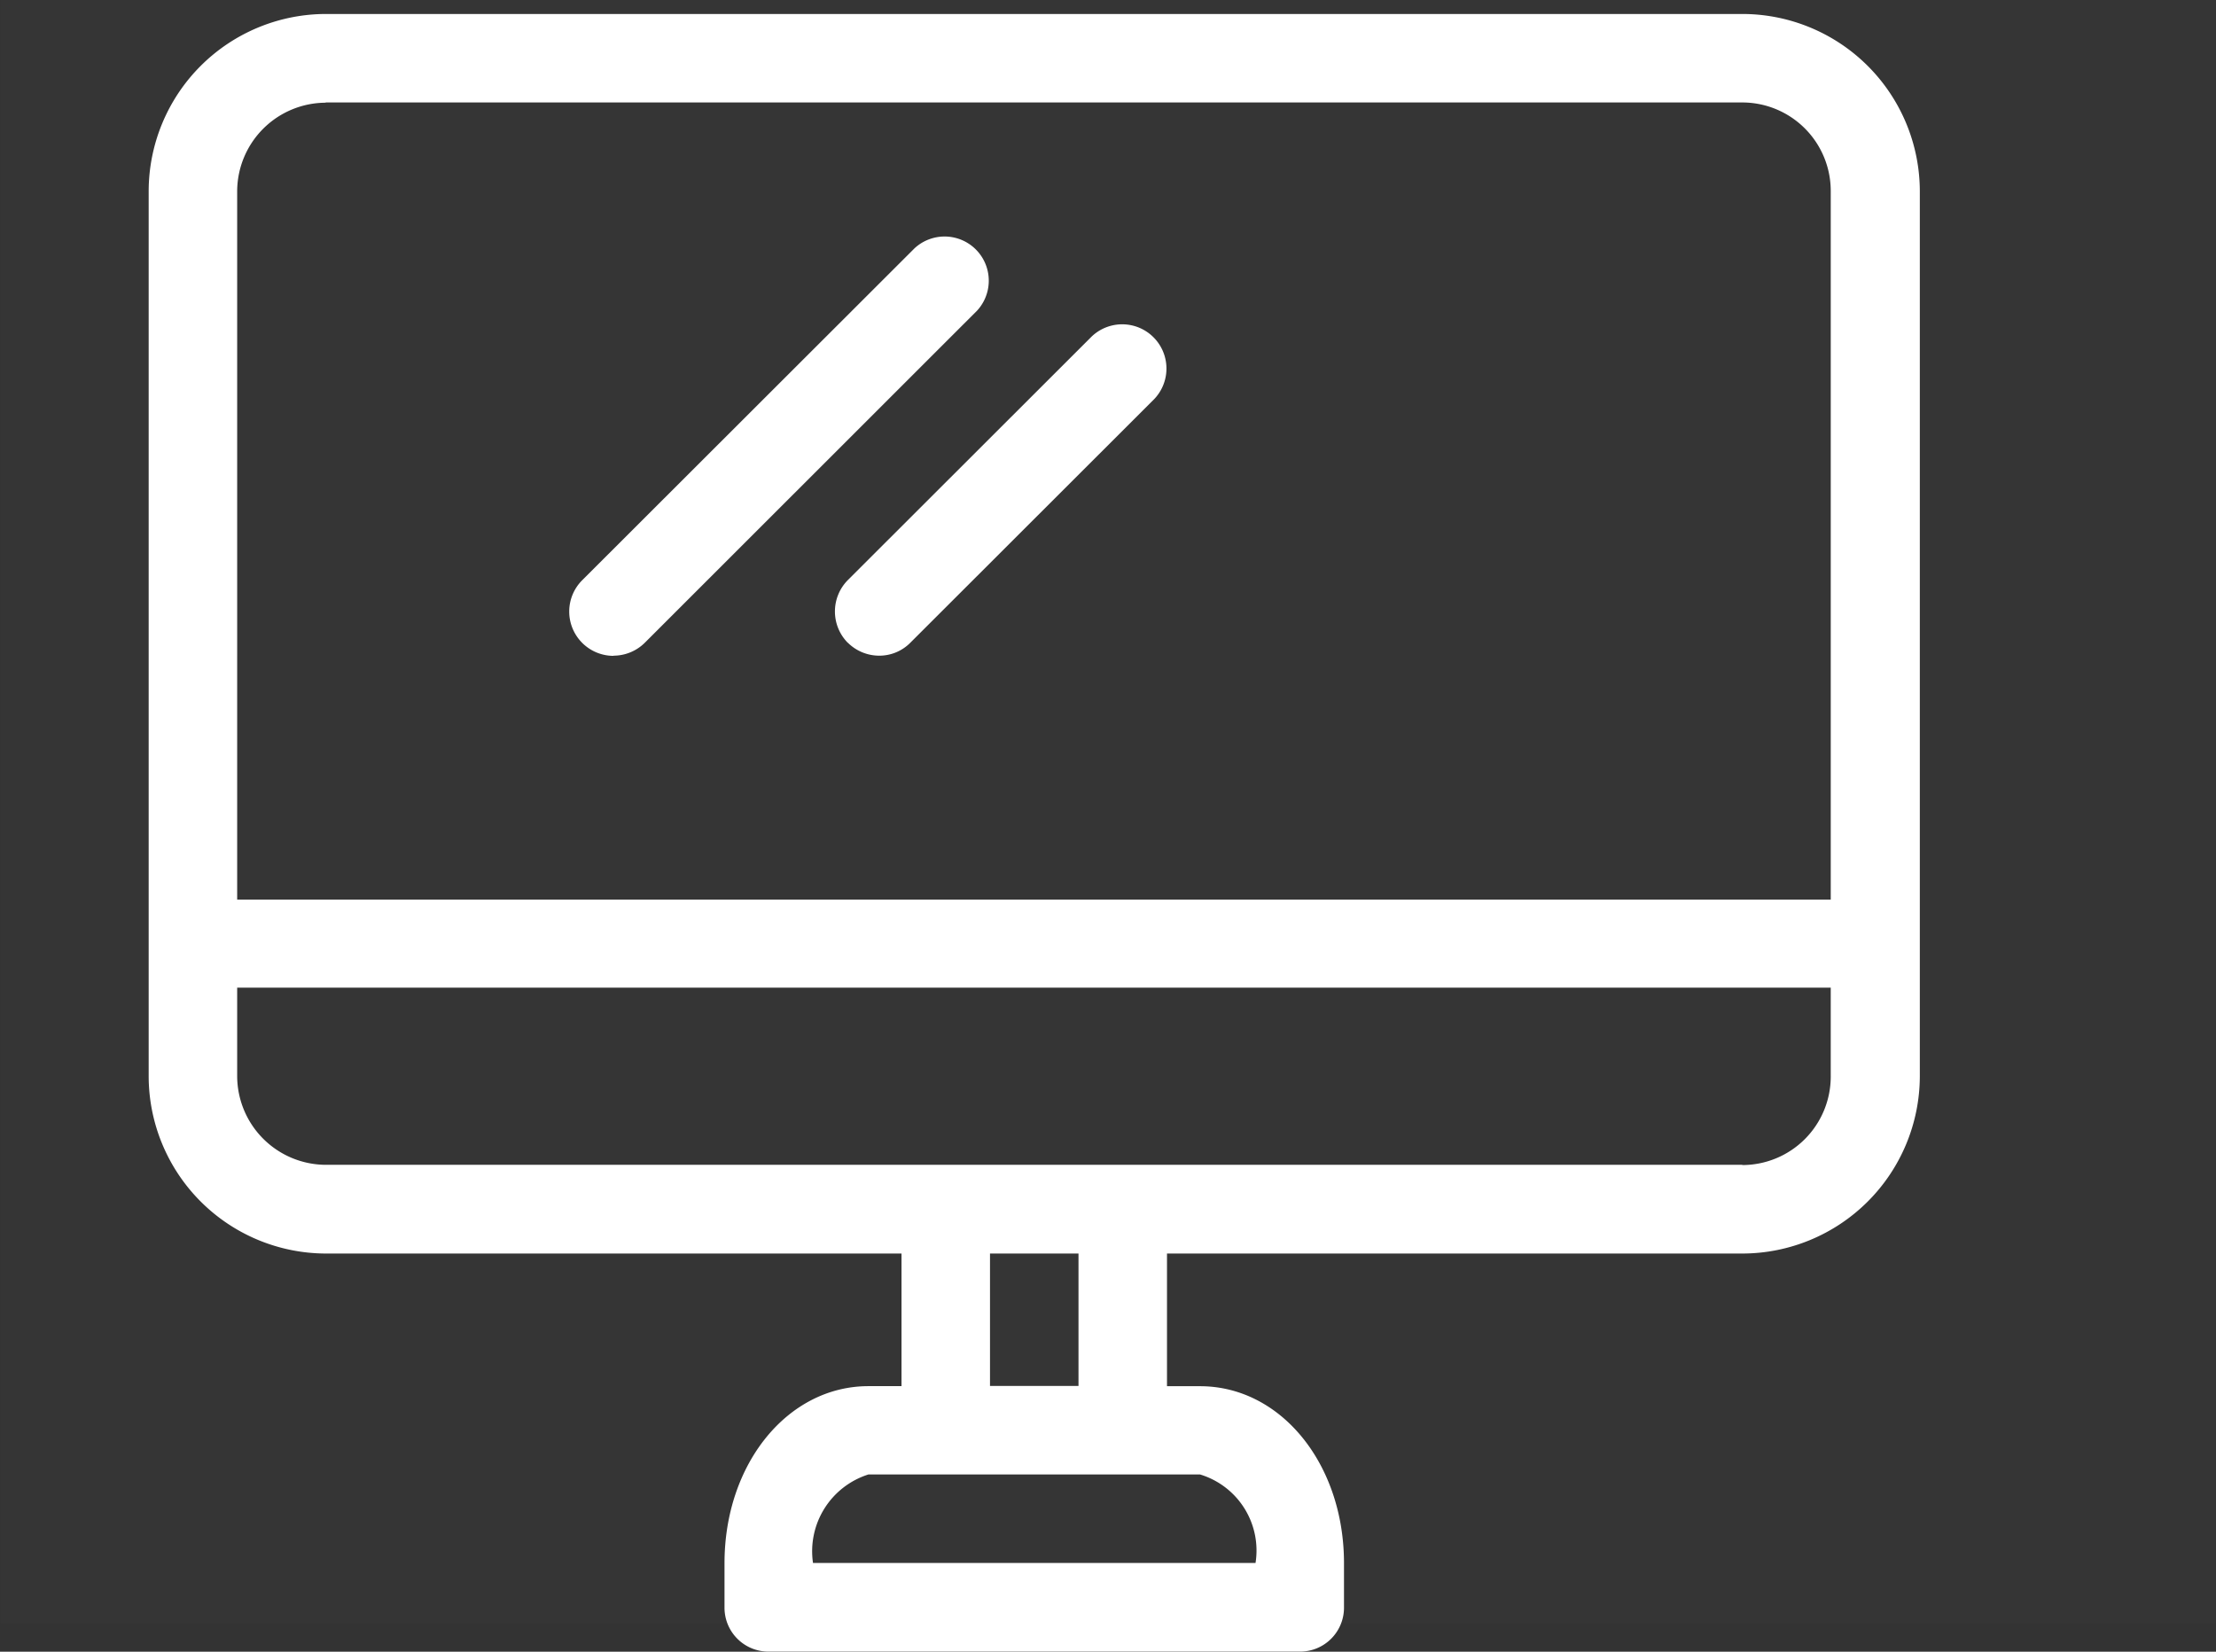
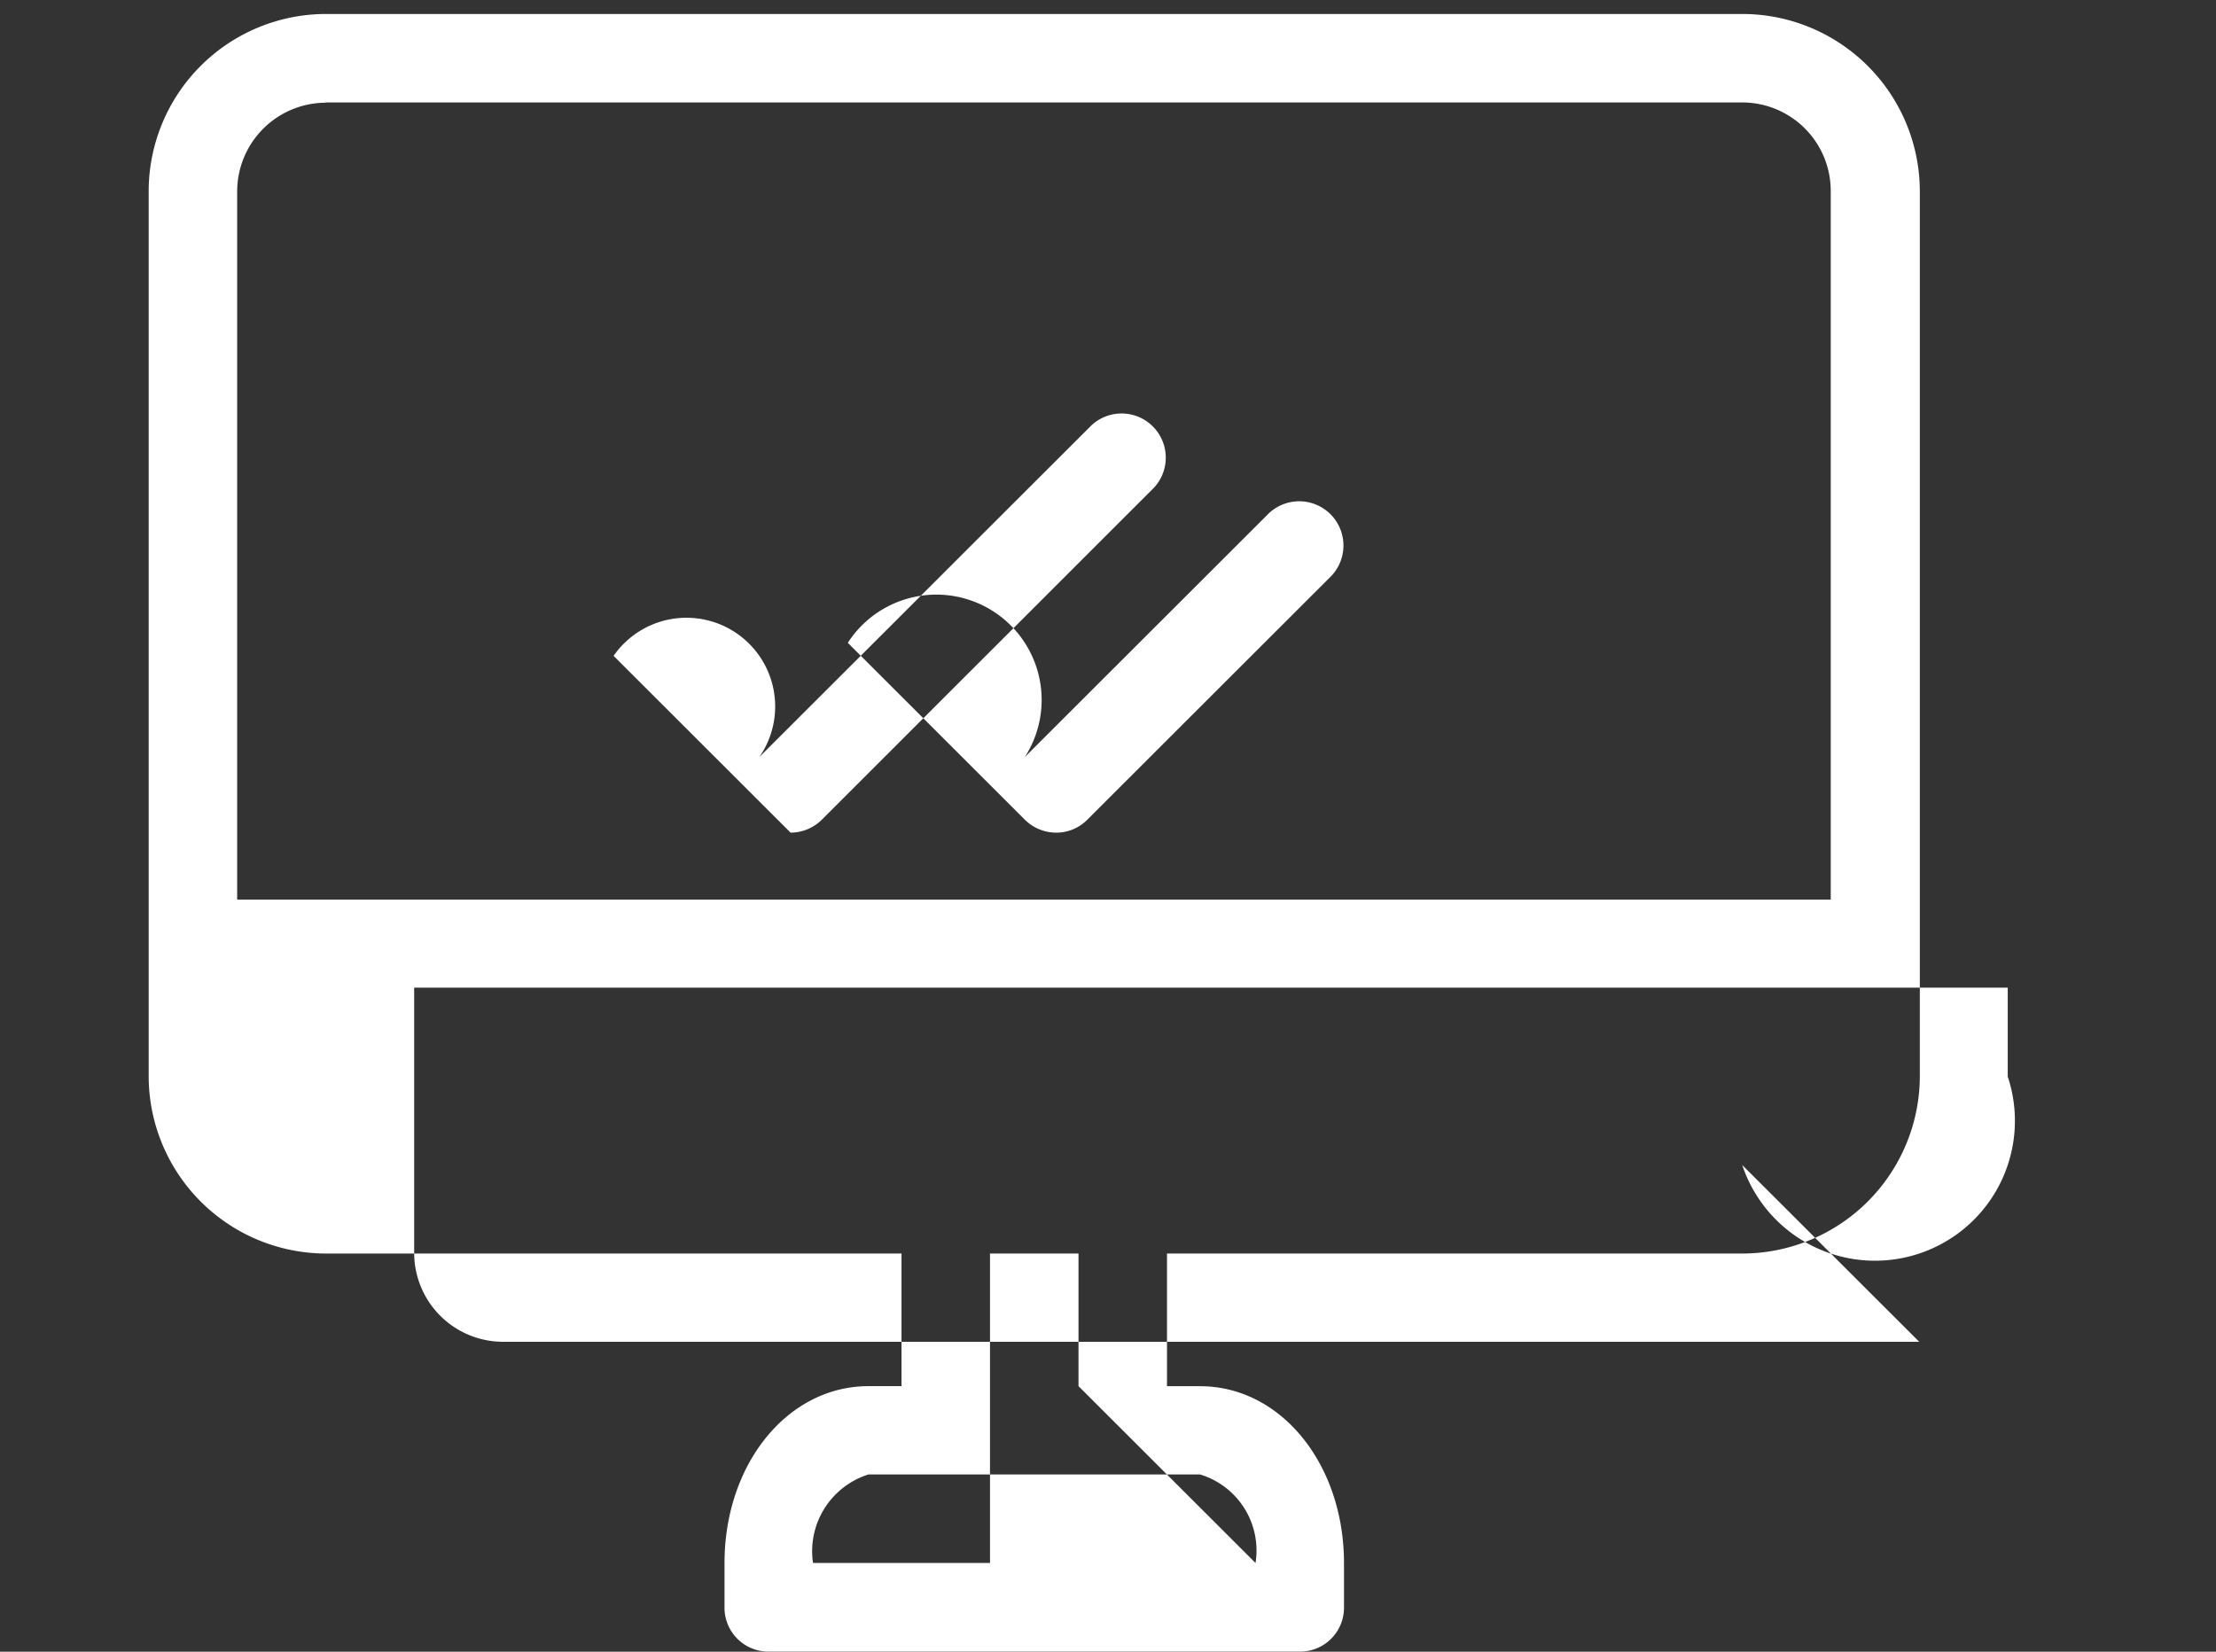
<svg xmlns="http://www.w3.org/2000/svg" id="icn_web.svg" width="37.56" height="28" viewBox="0 0 37.56 28">
  <rect x="0" y="0" width="37.56" height="28" fill="#333333" stroke="none" />
  <defs>
    <style>
      .cls-1, .cls-2 {
        fill: #fff;
        fill-rule: evenodd;
      }

      .cls-1 {
        opacity: 0.01;
      }
    </style>
  </defs>
-   <path id="長方形_1077" data-name="長方形 1077" class="cls-1" d="M1526.23,27.737h37.54V55.264h-37.54V27.737Z" transform="translate(-1526.22 -27.75)" />
-   <path id="シェイプ_1177" data-name="シェイプ 1177" class="cls-2" d="M1555.75,27.987h-24.01a3.007,3.007,0,0,0-3,3V46a3.01,3.01,0,0,0,3,3h9.76v2.248h-0.56c-1.37,0-2.44,1.319-2.44,3V55a0.744,0.744,0,0,0,.75.748h9A0.744,0.744,0,0,0,1549,55V54.249c0-1.682-1.07-3-2.44-3H1546V49h9.75a3.012,3.012,0,0,0,3.01-3V30.99A3.01,3.01,0,0,0,1555.75,27.987Zm-24.01,1.5h24.01a1.5,1.5,0,0,1,1.5,1.5V43h-27.01V30.99A1.506,1.506,0,0,1,1531.74,29.491Zm15.76,24.758H1540a1.365,1.365,0,0,1,.94-1.5h5.62A1.347,1.347,0,0,1,1547.5,54.249Zm-3-3H1543V49h1.5v2.248Zm11.25-3.749h-24.01a1.508,1.508,0,0,1-1.5-1.5V44.493h27.01V46A1.5,1.5,0,0,1,1555.75,47.5Zm-19.13-8.631a0.755,0.755,0,0,0,.53-0.22l5.63-5.628a0.749,0.749,0,0,0-1.06-1.057l-5.63,5.624A0.751,0.751,0,0,0,1536.62,38.868Zm3.97-.22a0.755,0.755,0,0,0,.53.22,0.738,0.738,0,0,0,.53-0.22l4.13-4.126a0.75,0.75,0,0,0-1.06-1.061l-4.13,4.126A0.756,0.756,0,0,0,1540.59,38.647Z" transform="translate(-1526.22 -27.75)" />
+   <path id="シェイプ_1177" data-name="シェイプ 1177" class="cls-2" d="M1555.75,27.987h-24.01a3.007,3.007,0,0,0-3,3V46a3.01,3.01,0,0,0,3,3h9.76v2.248h-0.56c-1.37,0-2.44,1.319-2.44,3V55a0.744,0.744,0,0,0,.75.748h9A0.744,0.744,0,0,0,1549,55V54.249c0-1.682-1.07-3-2.44-3H1546V49h9.75a3.012,3.012,0,0,0,3.01-3V30.99A3.01,3.01,0,0,0,1555.75,27.987Zm-24.01,1.5h24.01a1.5,1.5,0,0,1,1.5,1.5V43h-27.01V30.99A1.506,1.506,0,0,1,1531.74,29.491Zm15.76,24.758H1540a1.365,1.365,0,0,1,.94-1.5h5.62A1.347,1.347,0,0,1,1547.5,54.249ZH1543V49h1.5v2.248Zm11.25-3.749h-24.01a1.508,1.508,0,0,1-1.5-1.5V44.493h27.01V46A1.5,1.5,0,0,1,1555.75,47.5Zm-19.13-8.631a0.755,0.755,0,0,0,.53-0.22l5.63-5.628a0.749,0.749,0,0,0-1.06-1.057l-5.63,5.624A0.751,0.751,0,0,0,1536.62,38.868Zm3.97-.22a0.755,0.755,0,0,0,.53.22,0.738,0.738,0,0,0,.53-0.22l4.13-4.126a0.75,0.75,0,0,0-1.06-1.061l-4.13,4.126A0.756,0.756,0,0,0,1540.59,38.647Z" transform="translate(-1526.22 -27.75)" />
</svg>